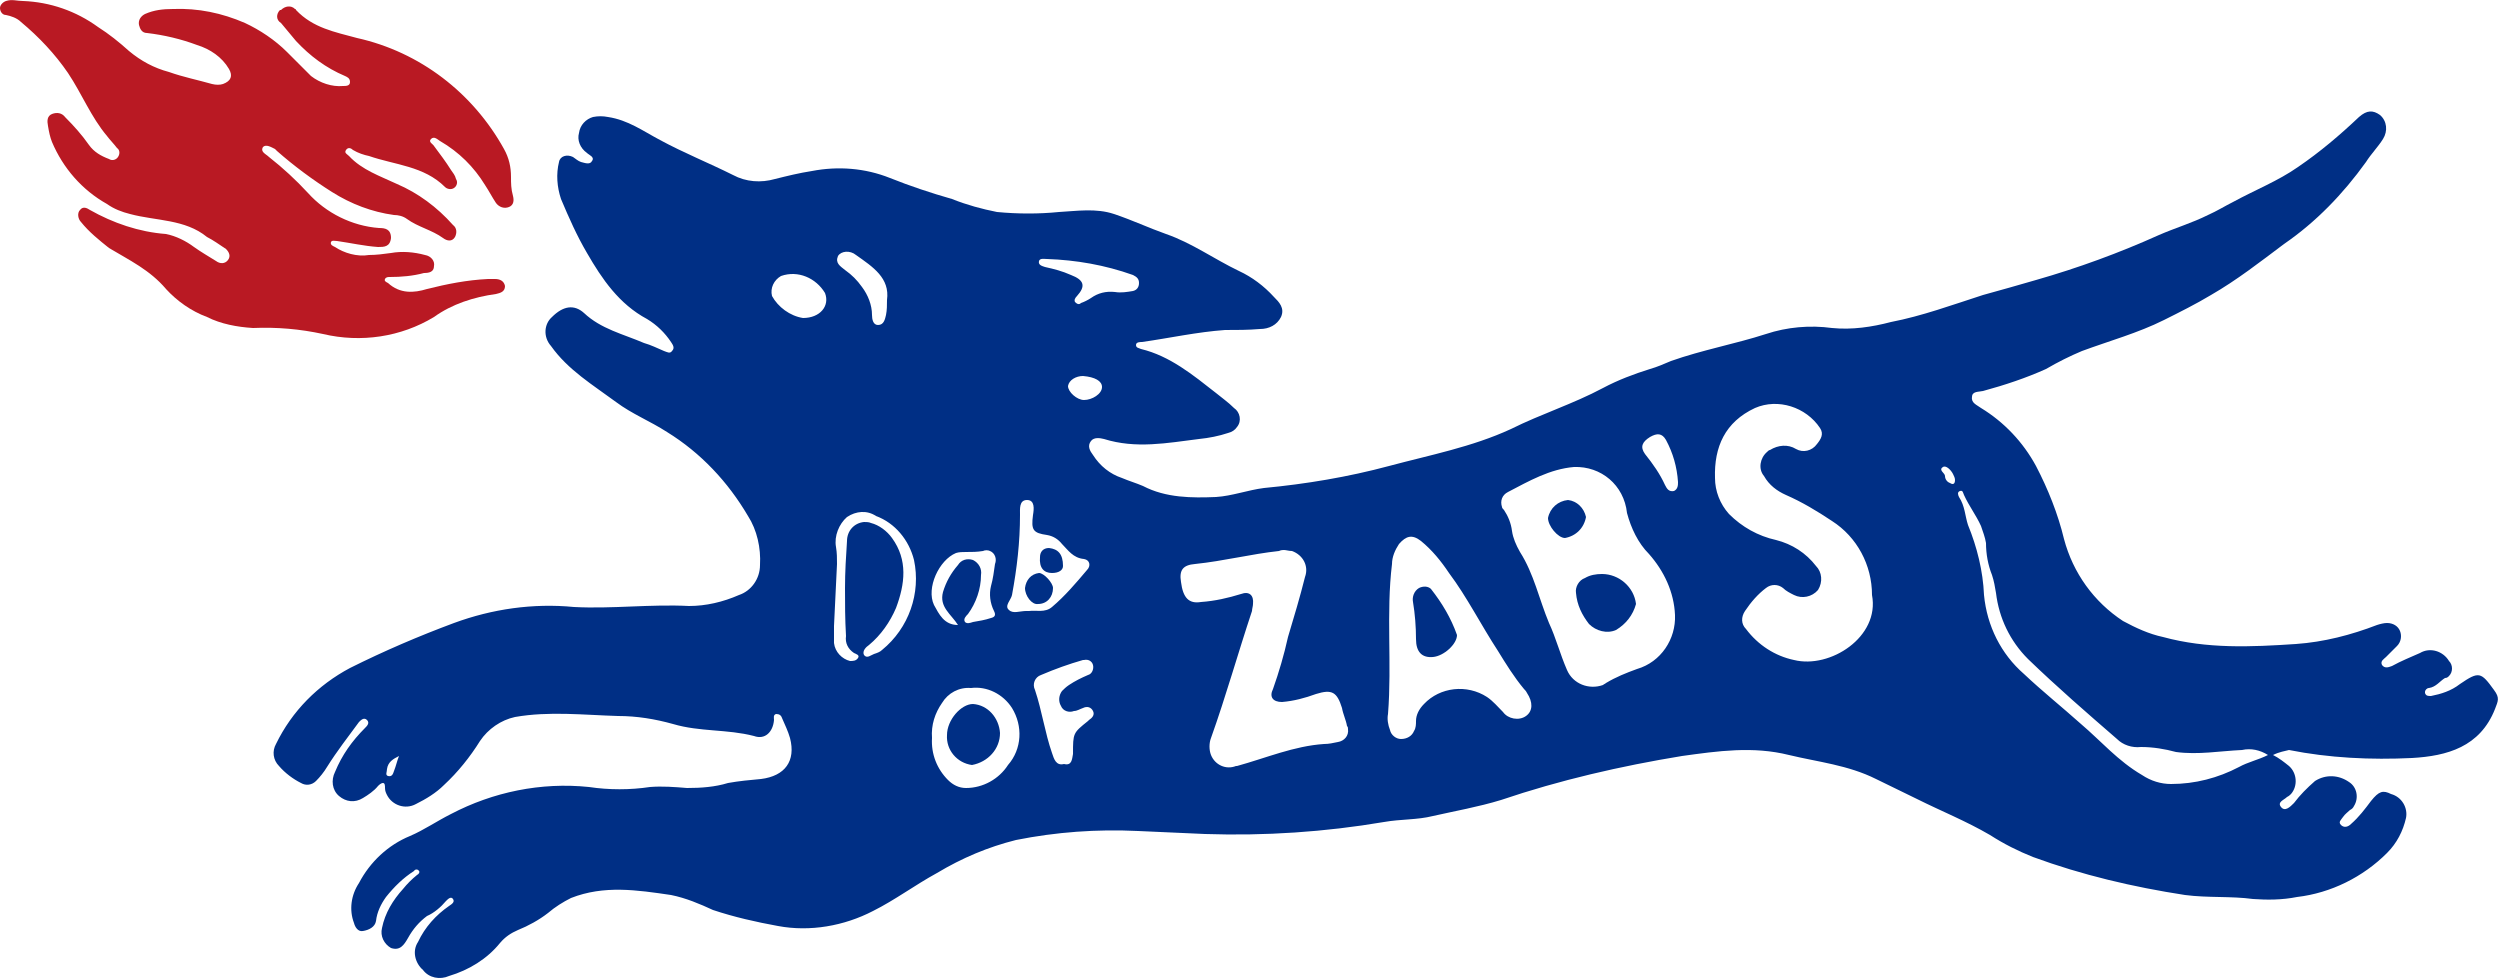
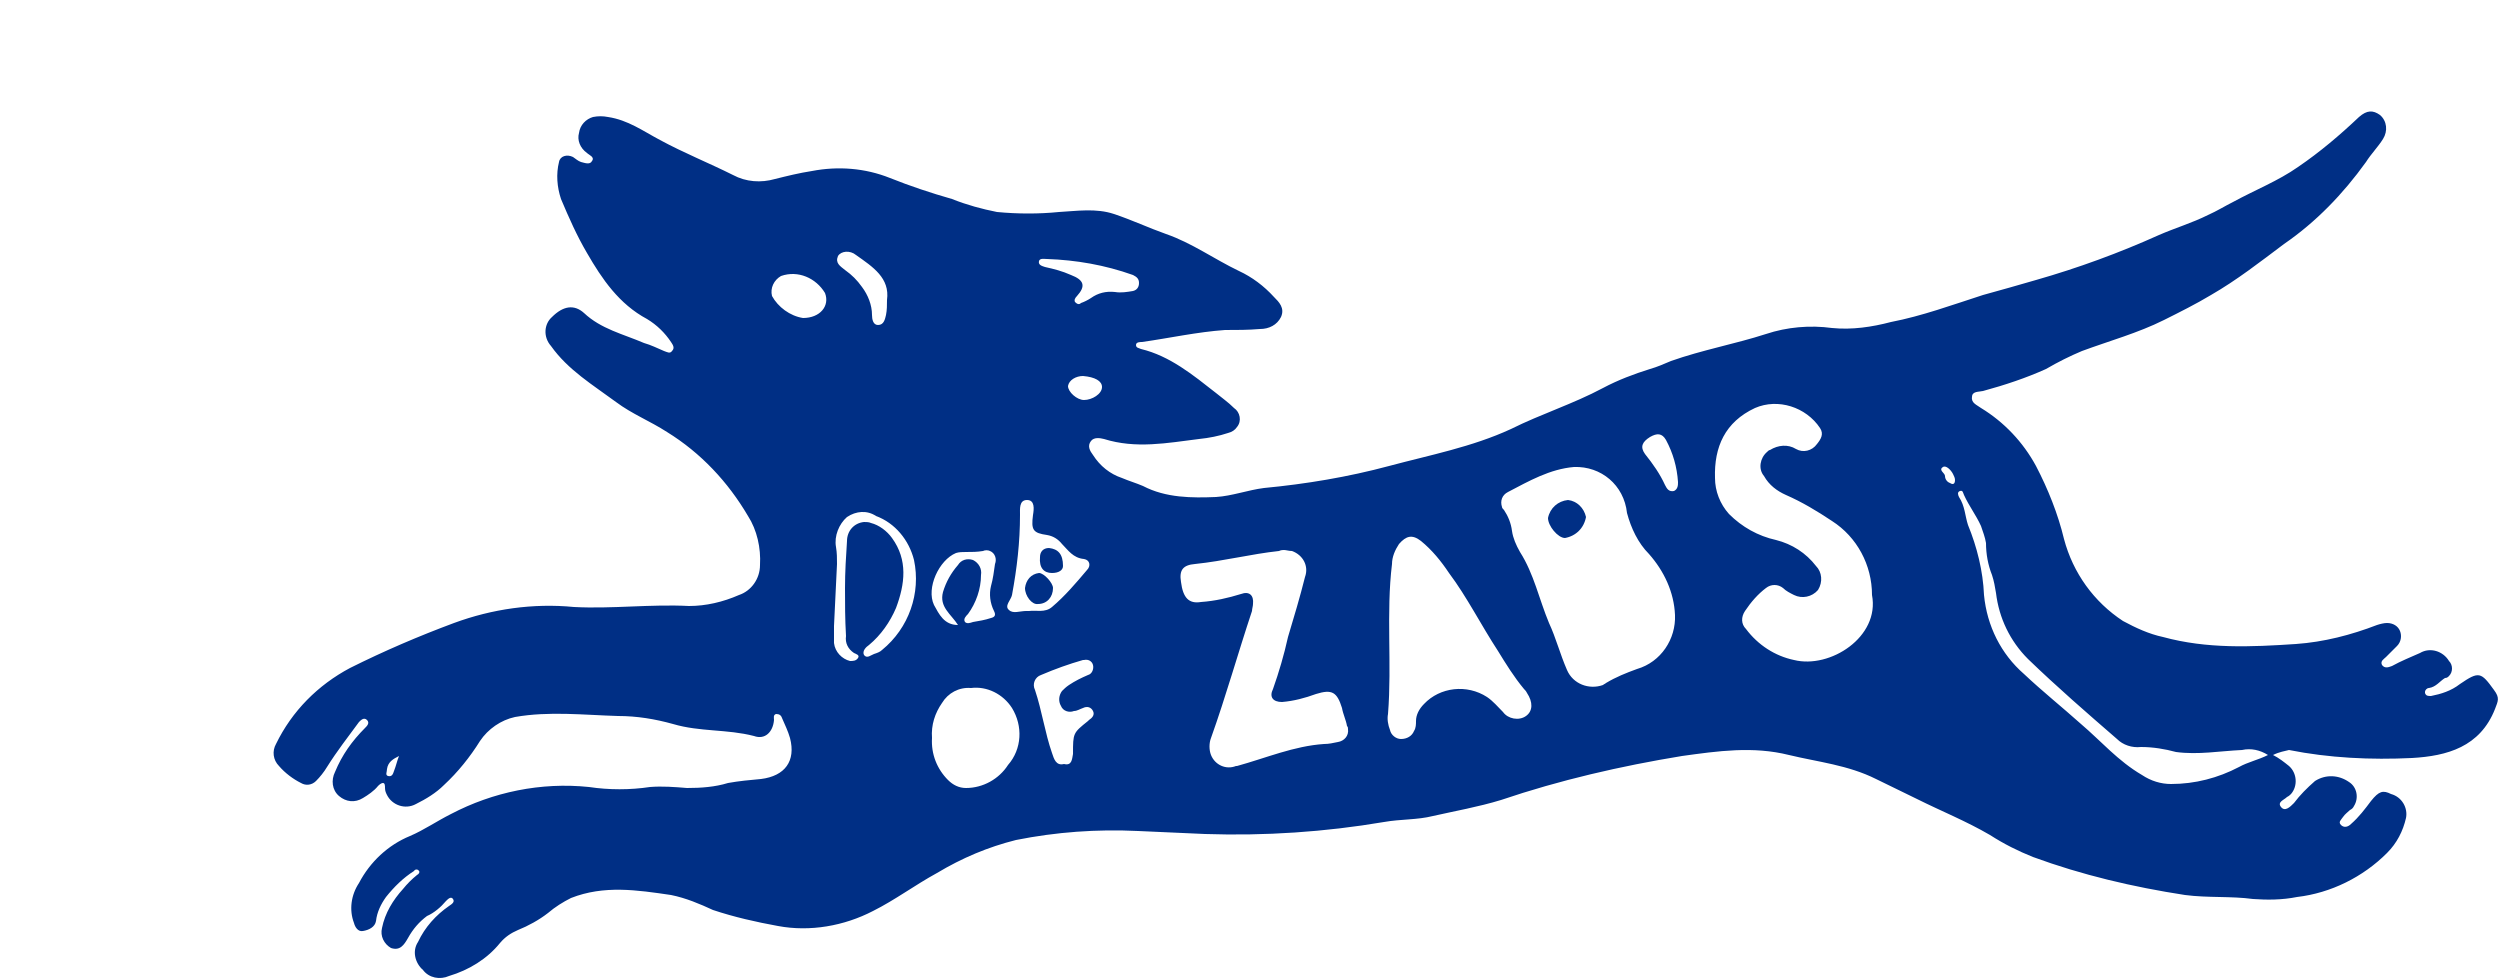
<svg xmlns="http://www.w3.org/2000/svg" xmlns:xlink="http://www.w3.org/1999/xlink" version="1.1" id="Layer_1" x="0px" y="0px" viewBox="0 0 250 97.9" style="enable-background:new 0 0 250 97.9;" xml:space="preserve">
  <style type="text/css"> .st0{clip-path:url(#SVGID_00000026123399544864888700000008071994923265315500_);} .st1{fill:#002F85;} .st2{fill:#B91923;} </style>
  <g>
    <defs>
      <rect id="SVGID_1_" x="0" y="0" width="250" height="97.9" />
    </defs>
    <clipPath id="SVGID_00000009560971233463674430000008487090409683081909_">
      <use xlink:href="#SVGID_1_" style="overflow:visible;" />
    </clipPath>
    <g id="Group_23" style="clip-path:url(#SVGID_00000009560971233463674430000008487090409683081909_);">
      <path id="Path_4" class="st1" d="M227.3,75.5c0.6,0.3,1.1,0.7,1.6,1.1c0.8,0.7,0.9,2,0.2,2.8c-0.1,0.1-0.2,0.2-0.4,0.3 c-0.3,0.3-1,0.5-0.6,1s0.9,0,1.3-0.4c0.6-0.8,1.3-1.5,2.1-2.2c1.1-0.7,2.4-0.6,3.4,0.1c0.8,0.5,1,1.6,0.5,2.4 c-0.1,0.2-0.2,0.3-0.4,0.4c-0.2,0.2-0.5,0.4-0.7,0.7s-0.5,0.5-0.2,0.8c0.3,0.3,0.7,0.2,1-0.1c0.8-0.7,1.4-1.5,2-2.3 c0.8-1,1.2-1.1,2-0.7c1.1,0.3,1.7,1.4,1.5,2.4c-0.3,1.3-0.9,2.5-1.9,3.5c-2.4,2.4-5.6,4-9,4.4c-1.5,0.3-3,0.3-4.4,0.2 c-2.2-0.3-4.5-0.1-6.8-0.4c-5.2-0.8-10.3-2-15.2-3.8c-1.5-0.6-2.9-1.3-4.3-2.2c-2.4-1.4-4.9-2.4-7.3-3.6c-1.4-0.7-2.7-1.3-4.1-2 c-2.8-1.4-5.8-1.7-8.7-2.4c-3.6-0.9-7.1-0.4-10.7,0.1c-6.1,1-12.2,2.4-18.1,4.4c-2.3,0.7-4.6,1.1-6.8,1.6 c-1.6,0.4-3.2,0.3-4.9,0.6c-5.9,1-11.9,1.4-17.9,1.2c-2.2-0.1-4.5-0.2-6.7-0.3c-4.1-0.2-8.2,0.1-12.2,0.9 c-2.8,0.7-5.4,1.8-7.9,3.3c-2.2,1.2-4.2,2.7-6.4,3.8c-2.9,1.5-6.3,2.1-9.5,1.5c-2.2-0.4-4.4-0.9-6.5-1.6c-1.3-0.6-2.7-1.2-4.2-1.5 c-3.4-0.5-6.7-1-10,0.3c-0.8,0.4-1.6,0.9-2.3,1.5c-0.9,0.7-2,1.3-3,1.7c-0.7,0.3-1.3,0.7-1.8,1.3c-1.3,1.6-3.1,2.7-5.1,3.3 c-0.9,0.4-2,0.2-2.6-0.6c-0.8-0.7-1.1-1.9-0.5-2.8c0.7-1.5,1.8-2.7,3.1-3.6c0.3-0.2,0.6-0.4,0.4-0.7c-0.2-0.3-0.5,0-0.7,0.2 c-0.5,0.6-1.2,1.2-1.9,1.5c-0.8,0.6-1.4,1.3-1.9,2.2c-0.4,0.7-0.8,1.3-1.7,1c-0.7-0.4-1.1-1.2-0.9-2c0.3-1.5,1.1-2.8,2.1-3.9 c0.4-0.5,0.9-1,1.4-1.4c0.2-0.1,0.3-0.3,0.2-0.4c-0.1-0.2-0.4-0.2-0.5,0c0,0,0,0,0,0c-1.1,0.7-2,1.6-2.8,2.6 c-0.5,0.7-0.9,1.5-1,2.4c-0.1,0.6-0.7,0.9-1.3,1c-0.5,0.1-0.8-0.4-0.9-0.8c-0.5-1.3-0.3-2.8,0.5-4c1.1-2.1,2.9-3.8,5.1-4.7 c1.4-0.6,2.7-1.5,4.1-2.2c4.2-2.2,9-3.2,13.8-2.7c2,0.3,4.1,0.3,6.1,0c1.2-0.1,2.5,0,3.7,0.1c1.4,0,2.8-0.1,4.1-0.5 c1.1-0.2,2.2-0.3,3.3-0.4c2.4-0.3,3.5-1.8,2.9-4.1c-0.2-0.7-0.5-1.3-0.8-2c-0.1-0.3-0.3-0.4-0.6-0.4c-0.3,0.1-0.2,0.4-0.2,0.6 c-0.1,1.2-0.9,2-2,1.6c-2.7-0.7-5.4-0.4-8.1-1.2c-1.8-0.5-3.6-0.8-5.5-0.8c-3.4-0.1-6.9-0.5-10.3,0.1c-1.4,0.3-2.7,1.2-3.5,2.4 c-1,1.6-2.2,3.1-3.6,4.4c-0.8,0.8-1.8,1.4-2.8,1.9c-1.1,0.6-2.4,0.1-2.9-0.9c-0.1-0.2-0.2-0.4-0.2-0.7c0-0.2,0-0.5-0.2-0.5 c-0.2,0-0.4,0.2-0.5,0.3c-0.4,0.5-1,0.9-1.5,1.2c-0.8,0.5-1.7,0.4-2.4-0.2c-0.7-0.6-0.8-1.6-0.4-2.4c0.7-1.7,1.7-3.1,3-4.4 c0.2-0.2,0.5-0.5,0.2-0.8s-0.6,0-0.8,0.2c-1.1,1.5-2.2,2.9-3.2,4.5c-0.3,0.5-0.7,1-1.1,1.4c-0.4,0.4-1,0.5-1.5,0.2 c-0.8-0.4-1.6-1-2.2-1.7c-0.6-0.6-0.7-1.5-0.3-2.2c1.6-3.3,4.2-5.9,7.4-7.6c3.4-1.7,6.9-3.2,10.4-4.5c3.8-1.4,7.9-2,12-1.6 c3.8,0.2,7.7-0.3,11.5-0.1c1.7,0,3.4-0.4,5-1.1c1.2-0.4,2.1-1.6,2.1-3c0.1-1.7-0.3-3.5-1.2-4.9c-2-3.4-4.7-6.3-8.1-8.4 c-1.7-1.1-3.5-1.8-5.1-3c-2.3-1.7-4.8-3.2-6.5-5.6c-0.8-0.9-0.7-2.2,0.1-2.9c0,0,0,0,0,0c1.1-1.1,2.2-1.3,3.2-0.4 c1.7,1.6,3.9,2.1,6,3c0.7,0.2,1.3,0.5,2,0.8c0.3,0.1,0.6,0.3,0.8,0c0.3-0.3,0.1-0.6-0.1-0.9c-0.6-0.9-1.4-1.7-2.4-2.3 c-2.8-1.5-4.5-4-6-6.6c-1-1.7-1.8-3.5-2.6-5.4c-0.4-1.2-0.5-2.5-0.2-3.7c0.1-0.6,0.8-0.8,1.4-0.5c0.3,0.2,0.5,0.4,0.8,0.5 c0.4,0.1,0.9,0.3,1.1-0.1c0.3-0.4-0.3-0.6-0.5-0.8c-0.7-0.5-1-1.3-0.8-2c0.1-0.8,0.7-1.4,1.4-1.6c0.5-0.1,1-0.1,1.5,0 c2,0.3,3.5,1.4,5.2,2.3c2.4,1.3,4.9,2.3,7.3,3.5c1.3,0.7,2.8,0.8,4.2,0.4c1.2-0.3,2.4-0.6,3.7-0.8c2.6-0.5,5.3-0.3,7.8,0.7 c2,0.8,4.1,1.5,6.2,2.1c1.5,0.6,3,1,4.5,1.3c2.1,0.2,4.2,0.2,6.2,0c1.8-0.1,3.7-0.4,5.5,0.2c1.8,0.6,3.5,1.4,5.2,2 c2.6,0.9,4.8,2.5,7.3,3.7c1.3,0.6,2.5,1.5,3.5,2.6c0.5,0.5,1.1,1.1,0.7,2c-0.4,0.8-1.2,1.2-2.1,1.2c-1.2,0.1-2.3,0.1-3.5,0.1 c-2.8,0.2-5.5,0.8-8.3,1.2c-0.2,0-0.6,0-0.6,0.3s0.3,0.3,0.5,0.4c2.9,0.7,5.2,2.6,7.5,4.4c0.6,0.5,1.2,0.9,1.8,1.5 c0.6,0.4,0.8,1.3,0.3,1.9c-0.2,0.3-0.5,0.5-0.9,0.6c-0.9,0.3-1.9,0.5-2.9,0.6c-3.2,0.4-6.3,1-9.5,0c-0.4-0.1-1-0.2-1.3,0.2 c-0.4,0.5-0.1,1,0.2,1.4c0.7,1.1,1.7,1.9,2.9,2.3c0.7,0.3,1.4,0.5,2.1,0.8c2.3,1.2,4.9,1.2,7.3,1.1c1.6-0.1,3.2-0.7,4.8-0.9 c4.2-0.4,8.4-1.1,12.5-2.2c4.1-1.1,8.3-1.9,12.2-3.7c3-1.5,6.2-2.5,9.2-4.1c1.5-0.8,3.1-1.4,4.7-1.9c0.7-0.2,1.4-0.5,2.1-0.8 c3.1-1.1,6.4-1.7,9.5-2.7c2.1-0.7,4.4-0.9,6.6-0.6c2,0.2,4-0.1,5.9-0.6c3.1-0.6,6.1-1.7,9.2-2.7c1.8-0.5,3.6-1,5.3-1.5 c4.2-1.2,8.3-2.7,12.3-4.5c1.6-0.7,3.3-1.2,4.9-2c0.9-0.4,1.7-0.9,2.5-1.3c2.2-1.2,4.5-2.1,6.5-3.5c2.2-1.5,4.2-3.2,6.1-5 c0.8-0.7,1.4-0.7,2.1-0.2c0.7,0.6,0.8,1.6,0.3,2.4c-0.5,0.8-1.2,1.5-1.7,2.3c-2.3,3.2-5,6-8.2,8.2c-2.4,1.8-4.7,3.6-7.3,5.1 c-1.5,0.9-3.1,1.7-4.7,2.5c-2.6,1.3-5.5,2.1-8.2,3.1c-1.2,0.5-2.4,1.1-3.6,1.8c-2,0.9-4.1,1.6-6.3,2.2c-0.4,0.1-1.1,0-1.1,0.6 c-0.1,0.6,0.5,0.8,0.9,1.1c2.3,1.4,4.2,3.4,5.5,5.8c1.2,2.3,2.2,4.8,2.8,7.3c0.9,3.4,3,6.3,5.9,8.2c1.3,0.7,2.6,1.3,4,1.6 c4.4,1.2,8.8,1,13.3,0.7c2.8-0.2,5.5-0.9,8.1-1.9c0.3-0.1,0.7-0.2,1-0.2c0.6,0,1.1,0.3,1.3,0.8c0.2,0.5,0.1,1.1-0.3,1.5 c-0.4,0.4-0.7,0.7-1.1,1.1c-0.2,0.2-0.6,0.4-0.4,0.8c0.3,0.4,0.7,0.2,1,0.1c0.9-0.5,1.9-0.9,2.8-1.3c1-0.6,2.3-0.2,2.9,0.8 c0.4,0.4,0.4,1.1,0,1.5c-0.1,0.1-0.2,0.2-0.4,0.2c-0.5,0.3-0.9,0.9-1.6,1c-0.2,0-0.4,0.2-0.4,0.4c0,0,0,0,0,0.1 c0.1,0.3,0.3,0.3,0.6,0.3c1-0.2,2-0.5,2.9-1.2c1.9-1.3,2.1-1.2,3.4,0.6c0.6,0.8,0.4,1.1,0.1,1.9c-1.5,3.8-4.8,4.7-8.3,4.9 c-4.1,0.2-8.3,0-12.3-0.8C228.5,75.1,227.9,75.2,227.3,75.5 M187.2,59.5c0-3-1.5-5.8-4-7.4c-1.5-1-3-1.9-4.6-2.6 c-0.9-0.4-1.7-1-2.2-1.9c-0.6-0.7-0.4-1.8,0.3-2.4c0.1-0.1,0.2-0.2,0.3-0.2c0.8-0.5,1.8-0.6,2.6-0.1c0.7,0.4,1.6,0.2,2.1-0.5 c0.4-0.5,0.7-1,0.3-1.6c-1.4-2.1-4.2-3-6.5-2c-3,1.4-4.1,3.9-4,7c0,1.3,0.5,2.6,1.4,3.6c1.3,1.3,2.9,2.2,4.7,2.6 c1.6,0.4,3,1.3,4,2.6c0.6,0.6,0.7,1.6,0.2,2.4c-0.6,0.7-1.6,0.9-2.4,0.5c-0.4-0.2-0.8-0.4-1.1-0.7c-0.5-0.4-1.2-0.4-1.7,0 c-0.8,0.6-1.5,1.4-2.1,2.3c-0.4,0.6-0.4,1.3,0.1,1.8c1.2,1.6,2.9,2.7,4.8,3.1C183,66.9,188,63.7,187.2,59.5 M157.4,46.7 c-2.4,0.2-4.5,1.4-6.6,2.5c-0.6,0.3-0.8,0.9-0.6,1.5c0,0.1,0.1,0.2,0.2,0.3c0.4,0.6,0.7,1.3,0.8,2.1c0.1,0.7,0.4,1.4,0.8,2.1 c1.4,2.2,1.9,4.7,2.9,7.1c0.7,1.5,1.1,3.1,1.8,4.7c0.6,1.4,2.2,2,3.6,1.5c0.1-0.1,0.2-0.1,0.3-0.2c1-0.6,2-1,3.1-1.4 c2.4-0.7,3.9-3,3.8-5.4c-0.1-2.3-1.1-4.4-2.6-6.1c-1.1-1.1-1.8-2.6-2.2-4.1C162.4,48.5,160.1,46.6,157.4,46.7 M128.4,55 c-0.1,0-0.3,0-0.5,0.1c-2.8,0.3-5.5,1-8.4,1.3c-1.2,0.1-1.6,0.6-1.4,1.8c0.2,1.6,0.8,2.2,2,2c1.4-0.1,2.7-0.4,4-0.8 c0.8-0.3,1.3,0.1,1.2,1c0,0.2-0.1,0.5-0.1,0.7c-1.4,4.2-2.6,8.5-4.1,12.7c-0.2,0.5-0.2,1.2,0,1.7c0.4,1,1.5,1.5,2.5,1.1 c0,0,0,0,0.1,0c2.9-0.8,5.7-2,8.7-2.2c0.5,0,0.9-0.1,1.4-0.2c0.6-0.1,1.1-0.6,1-1.3c0-0.1,0-0.2-0.1-0.3c-0.1-0.6-0.4-1.2-0.5-1.8 c-0.5-1.6-1-1.9-2.6-1.4c-1.1,0.4-2.2,0.7-3.4,0.8c-0.9,0-1.3-0.5-0.9-1.3c0.6-1.7,1.1-3.4,1.5-5.2c0.6-2,1.2-4,1.7-6 c0.4-1.1-0.2-2.2-1.3-2.6C128.9,55.1,128.6,55,128.4,55 M138.8,71.4c-0.1,0.5,0,1.1,0.2,1.6c0.1,0.5,0.6,0.9,1.1,0.9 c0.6,0,1.1-0.3,1.3-0.8c0.2-0.3,0.2-0.7,0.2-1c0-0.6,0.3-1.2,0.8-1.7c1.6-1.7,4.3-2,6.3-0.7c0.6,0.4,1.1,1,1.6,1.5 c0.5,0.7,1.6,0.9,2.3,0.4c0.7-0.5,0.7-1.4,0.1-2.3c-0.1-0.2-0.2-0.3-0.3-0.4c-1-1.2-1.8-2.5-2.6-3.8c-1.7-2.6-3.1-5.4-4.9-7.8 c-0.8-1.2-1.7-2.3-2.8-3.2c-0.9-0.7-1.5-0.5-2.2,0.3c-0.4,0.6-0.7,1.3-0.7,2C138.6,61.3,139.2,66.4,138.8,71.4 M226.8,75.5 c-0.8-0.5-1.7-0.7-2.6-0.5c-2.2,0.1-4.4,0.5-6.6,0.2c-1.1-0.3-2.3-0.5-3.5-0.5c-0.9,0.1-1.8-0.2-2.4-0.8c-3-2.6-6-5.2-8.9-8 c-1.8-1.8-2.9-4.1-3.2-6.6c-0.1-0.6-0.2-1.2-0.4-1.8c-0.4-1-0.6-2.1-0.6-3.2c-0.1-0.6-0.3-1.1-0.5-1.7c-0.5-1.1-1.2-2-1.7-3.1 c-0.1-0.2-0.1-0.5-0.4-0.4c-0.3,0.1-0.2,0.4-0.1,0.6c0.6,0.9,0.6,1.9,0.9,2.8c0.9,2.2,1.5,4.6,1.6,7c0.3,3.1,1.7,5.9,4,7.9 c1.8,1.7,3.8,3.3,5.7,5c2,1.7,3.7,3.7,6.1,5.1c0.9,0.6,1.9,0.9,2.9,0.9c2.4,0,4.7-0.6,6.8-1.7C224.8,76.2,225.8,76,226.8,75.5 M97.1,68.8c-1.2-0.1-2.3,0.5-2.9,1.5c-0.7,1-1.1,2.2-1,3.5c-0.1,1.6,0.5,3.1,1.6,4.2c0.5,0.5,1.1,0.8,1.8,0.8 c1.7,0,3.3-0.9,4.2-2.3c1.4-1.6,1.5-3.9,0.4-5.7C100.3,69.4,98.7,68.6,97.1,68.8 M84.5,58.8L84.5,58.8c0-1.6,0.1-3.2,0.2-4.7 c0-1,0.7-1.8,1.7-1.9c0.2,0,0.5,0,0.7,0.1c0.8,0.2,1.6,0.8,2.1,1.5c1.6,2.2,1.3,4.6,0.4,7c-0.6,1.4-1.5,2.7-2.7,3.7 c-0.3,0.2-0.7,0.6-0.5,1c0.3,0.4,0.7,0,1-0.1c0.3-0.1,0.6-0.2,0.8-0.4c2.7-2.2,3.9-5.7,3.2-9c-0.5-2-1.9-3.7-3.8-4.4 c-0.9-0.6-2-0.5-2.9,0.1c-0.8,0.7-1.3,1.9-1.1,3c0.1,0.6,0.1,1.1,0.1,1.7c-0.1,2.1-0.2,4.2-0.3,6.2c0,0.6,0,1.1,0,1.7 c0.1,0.9,0.8,1.6,1.6,1.8c0.3,0,0.6,0,0.8-0.3s-0.2-0.4-0.4-0.5c-0.6-0.4-0.9-1-0.8-1.7C84.5,61.9,84.5,60.4,84.5,58.8 M102.9,61.1c0.7-0.1,1.6,0.2,2.3-0.4c1.3-1.1,2.4-2.4,3.5-3.7c0.4-0.4,0.3-1-0.3-1.1c-1.1-0.1-1.6-0.9-2.2-1.5 c-0.4-0.5-0.9-0.8-1.5-0.9c-1.4-0.2-1.6-0.5-1.4-2c0.1-0.6,0.2-1.5-0.6-1.5c-0.8,0-0.7,0.9-0.7,1.5c0,2.7-0.3,5.3-0.8,8 c-0.1,0.5-0.8,1.1-0.3,1.5c0.4,0.4,1.1,0.1,1.7,0.1C102.7,61.1,102.8,61.1,102.9,61.1 M107.3,75.4c0-2.1,0-2.1,1.5-3.3 c0,0,0,0,0.1-0.1c0.3-0.2,0.6-0.5,0.4-0.9c-0.2-0.4-0.6-0.5-1-0.3c-0.3,0.1-0.6,0.3-0.9,0.3c-0.5,0.2-1.1,0-1.3-0.5 c-0.3-0.5-0.2-1.1,0.1-1.5c0.2-0.2,0.4-0.4,0.7-0.6c0.6-0.4,1.2-0.7,1.9-1c0.4-0.1,0.6-0.6,0.5-1c-0.1-0.4-0.5-0.6-0.9-0.5 c0,0-0.1,0-0.1,0c-1.4,0.4-2.8,0.9-4.2,1.5c-0.6,0.2-0.9,0.9-0.6,1.5c0,0,0,0,0,0c0.7,2.1,1,4.3,1.7,6.3c0.2,0.6,0.4,1.3,1.2,1.1 C107.2,76.6,107.2,75.9,107.3,75.4 M95.8,62.5c-0.7-1.1-1.9-1.8-1.5-3.3c0.3-1,0.8-1.9,1.5-2.7c0.3-0.5,0.9-0.7,1.5-0.5 c0.6,0.3,0.9,0.9,0.8,1.5c0,1.4-0.5,2.8-1.3,3.9c-0.2,0.2-0.5,0.5-0.3,0.8c0.2,0.2,0.5,0.1,0.8,0c0.6-0.1,1.2-0.2,1.8-0.4 c0.4-0.1,0.5-0.3,0.3-0.7c-0.4-0.8-0.5-1.7-0.3-2.5c0.2-0.7,0.3-1.5,0.4-2.2c0.2-0.5,0-1.1-0.5-1.3c-0.2-0.1-0.5-0.1-0.7,0 c-0.6,0.1-1.1,0.1-1.7,0.1c-0.3,0-0.7,0-1,0.1c-1.7,0.7-3,3.5-2.2,5.2C93.9,61.4,94.4,62.5,95.8,62.5 M111.5,29.2 c0.6,0.1,1.2,0,1.8-0.1c0.4-0.1,0.6-0.4,0.6-0.8c0-0.4-0.2-0.6-0.6-0.8c-2.8-1-5.7-1.5-8.6-1.6c-0.3,0-0.7-0.1-0.8,0.2 c-0.1,0.4,0.3,0.5,0.6,0.6c0.9,0.2,1.7,0.4,2.6,0.8c1.3,0.5,1.5,1.1,0.6,2.1c-0.2,0.2-0.3,0.4-0.2,0.6c0.2,0.2,0.4,0.3,0.6,0.1 c0.3-0.1,0.7-0.3,1-0.5C109.8,29.3,110.6,29.1,111.5,29.2 M80.3,31.8c1.7,0,2.7-1.2,2.2-2.5c-0.9-1.5-2.7-2.3-4.4-1.7 c-0.7,0.4-1.1,1.2-0.9,2C77.8,30.7,79,31.6,80.3,31.8 M88.7,30c0.3-2.2-1.4-3.3-3.1-4.5c-0.6-0.5-1.5-0.4-1.8,0.1 c-0.3,0.7,0.2,1,0.7,1.4c0.7,0.5,1.2,1,1.7,1.7c0.6,0.8,1,1.8,1,2.8c0,0.4,0.1,1,0.6,1c0.6,0,0.7-0.6,0.8-1 C88.7,31,88.7,30.5,88.7,30 M167.8,48.2c-0.1-1.5-0.5-2.9-1.2-4.2c-0.4-0.7-0.9-0.7-1.6-0.3c-0.8,0.5-1,1-0.5,1.7 c0.8,1,1.5,2,2,3.1c0.2,0.4,0.4,0.7,0.9,0.6C167.8,48.9,167.8,48.5,167.8,48.2 M108.3,37.6c-0.7,0-1.4,0.4-1.5,1 c0,0.6,0.9,1.4,1.6,1.4c0.8,0,1.8-0.6,1.8-1.3C110.2,38.1,109.5,37.7,108.3,37.6 M39.9,75.6c-0.6,0.3-1.1,0.6-1.2,1.3 c0,0.3-0.2,0.6,0.1,0.7c0.4,0.1,0.5-0.2,0.6-0.5C39.6,76.6,39.7,76.1,39.9,75.6 M195.5,48c0-0.2-0.1-0.4-0.2-0.6 c-0.2-0.4-0.7-0.9-1-0.7c-0.5,0.3,0.2,0.6,0.2,0.9c0,0.3,0.2,0.6,0.5,0.7C195.3,48.5,195.5,48.4,195.5,48" />
-       <path id="Path_5" class="st2" d="M36.9,25.5c0.7,0,1.5-0.1,2.2-0.2c1.1-0.2,2.3-0.1,3.4,0.2c0.6,0.1,1,0.6,0.9,1.1 c0,0.6-0.5,0.7-1,0.7c-1.1,0.3-2.3,0.4-3.4,0.4c-0.2,0-0.4,0-0.5,0.2s0.1,0.3,0.3,0.4c1.2,1.1,2.6,1,3.9,0.6c2-0.5,4-0.9,6.1-1 c0.2,0,0.5,0,0.7,0c0.5,0,0.9,0.2,1,0.7c0,0.6-0.5,0.7-0.9,0.8c-2.2,0.3-4.4,1-6.2,2.3c-3.3,2-7.3,2.6-11.1,1.7 c-2.3-0.5-4.6-0.7-7-0.6c-1.6-0.1-3.2-0.4-4.6-1.1c-1.6-0.6-3-1.6-4.1-2.8C15,27,12.9,26,10.9,24.8c-1-0.8-2-1.6-2.8-2.6 c-0.3-0.3-0.4-0.9-0.1-1.2c0.3-0.4,0.7-0.2,1,0c2.3,1.3,4.9,2.2,7.6,2.4c1,0.2,2,0.7,2.8,1.3c0.7,0.5,1.4,0.9,2.2,1.4 c0.4,0.3,0.9,0.3,1.2-0.1s0.1-0.8-0.2-1.1c-0.6-0.4-1.3-0.9-1.9-1.2c-2.2-1.8-5.1-1.6-7.7-2.3c-0.8-0.2-1.6-0.5-2.3-1 c-2.5-1.4-4.4-3.6-5.5-6.2c-0.2-0.5-0.3-1-0.4-1.6c-0.1-0.5-0.1-1,0.4-1.2c0.5-0.2,1-0.1,1.3,0.3c0.9,0.9,1.7,1.8,2.4,2.8 c0.5,0.7,1.2,1.1,2,1.4c0.3,0.2,0.7,0.1,0.9-0.2c0.2-0.3,0.2-0.7-0.1-0.9c-0.3-0.4-0.7-0.8-1-1.2c-1.6-1.9-2.5-4.2-3.9-6.3 C5.5,5.4,3.9,3.7,2.1,2.2c-0.4-0.4-1-0.6-1.5-0.7C0.2,1.5,0,1.1,0,0.8c0-0.3,0.3-0.6,0.6-0.7c0.6-0.2,1.1,0,1.7,0 c2.7,0.1,5.3,1,7.5,2.6c1.1,0.7,2.1,1.5,3.1,2.4c1.2,1,2.5,1.7,4,2.1c1.4,0.5,2.9,0.8,4.3,1.2c0.4,0.1,0.8,0.1,1.1,0 c0.8-0.3,1-0.8,0.6-1.5c-0.7-1.2-1.9-2-3.2-2.4c-1.6-0.6-3.3-1-5-1.2c-0.5,0-0.7-0.4-0.8-0.8c-0.1-0.5,0.2-0.9,0.6-1.1 c0.9-0.4,1.8-0.5,2.8-0.5c2.5-0.1,4.9,0.4,7.2,1.4c1.5,0.7,3,1.7,4.2,2.9c0.8,0.8,1.6,1.6,2.4,2.4c0.9,0.7,2.1,1.1,3.2,1 c0.3,0,0.7,0,0.7-0.4s-0.3-0.5-0.5-0.6c-1.9-0.8-3.5-2-4.9-3.5c-0.5-0.6-1-1.2-1.5-1.8C27.6,2,27.6,1.4,28,1c0,0,0,0,0.1,0 c0.4-0.4,1-0.5,1.4-0.1c0,0,0.1,0,0.1,0.1c1.7,1.8,3.9,2.2,6.1,2.8C42,5.2,47.3,9.3,50.4,14.9c0.5,0.9,0.7,1.8,0.7,2.8 c0,0.6,0,1.2,0.2,1.9c0.1,0.4,0.1,0.9-0.4,1.1c-0.5,0.2-1,0-1.3-0.4c-0.4-0.6-0.7-1.2-1.1-1.8c-1.1-1.8-2.6-3.3-4.5-4.4 c-0.3-0.2-0.6-0.5-0.9-0.2s0.2,0.5,0.3,0.7c0.6,0.8,1.2,1.6,1.7,2.4c0.2,0.3,0.4,0.5,0.5,0.9c0.2,0.3,0.1,0.7-0.2,0.9 c-0.3,0.2-0.7,0.1-0.9-0.1c-2.1-2.1-5-2.2-7.6-3.1c-0.5-0.1-1.1-0.3-1.6-0.6c-0.2-0.2-0.5-0.3-0.7,0c-0.2,0.3,0.1,0.4,0.3,0.6 c1.3,1.4,3.1,2,4.8,2.8c2.1,0.9,4,2.3,5.6,4.1c0.4,0.3,0.4,0.8,0.2,1.2c-0.3,0.5-0.8,0.4-1.2,0.1c-1.1-0.8-2.5-1.1-3.6-1.9 c-0.4-0.3-0.9-0.4-1.3-0.4c-2.2-0.3-4.3-1.1-6.2-2.3c-1.9-1.2-3.8-2.6-5.5-4.1c-0.1-0.1-0.1-0.1-0.2-0.2c-0.4-0.2-0.9-0.5-1.2-0.2 c-0.3,0.5,0.3,0.7,0.6,1c1.4,1.1,2.7,2.3,3.9,3.6c1.8,2,4.4,3.3,7.1,3.5c0.6,0,1.2,0.1,1.2,1c-0.1,0.9-0.7,0.9-1.3,0.9 c-1.4-0.1-2.7-0.4-4.1-0.6c-0.2,0-0.5-0.1-0.6,0.1c-0.1,0.3,0.2,0.4,0.4,0.5C34.4,25.3,35.7,25.7,36.9,25.5" />
-       <path id="Path_6" class="st1" d="M160.2,57.4c1.7,0,3.2,1.3,3.4,3c-0.3,1.1-1,2-2,2.6c-0.9,0.4-2,0.1-2.7-0.6 c-0.7-0.9-1.2-1.9-1.3-3.1c-0.1-0.6,0.3-1.3,0.9-1.5C159,57.5,159.6,57.4,160.2,57.4" />
      <path id="Path_7" class="st1" d="M158.6,51.7c-0.2,1.1-1,1.9-2.1,2.1c-0.7,0-1.7-1.2-1.7-2c0.2-1,1-1.7,2-1.8 C157.7,50.1,158.4,50.8,158.6,51.7" />
-       <path id="Path_8" class="st1" d="M145.7,63.5c0,0.9-1.3,2.1-2.4,2.2c-1.1,0.1-1.7-0.5-1.7-1.8c0-1.2-0.1-2.5-0.3-3.7 c-0.1-0.5,0.1-1.1,0.6-1.4c0.4-0.2,0.9-0.2,1.2,0.1C144.2,60.3,145.1,61.8,145.7,63.5" />
-       <path id="Path_9" class="st1" d="M100,73.3c0,1.6-1.2,2.9-2.8,3.2c-1.5-0.2-2.6-1.5-2.5-3c0-1.5,1.4-3.1,2.6-3.1 C98.8,70.5,99.9,71.8,100,73.3" />
      <path id="Path_10" class="st1" d="M102.5,58.8c0.1-0.8,0.6-1.4,1.4-1.5c0.5,0,1.4,1,1.4,1.5c0,0.9-0.6,1.6-1.5,1.6c0,0,0,0,0,0 C103.2,60.5,102.5,59.6,102.5,58.8" />
      <path id="Path_11" class="st1" d="M106.3,56.6c0,0.4-0.4,0.7-1.1,0.7c-0.8,0-1.3-0.5-1.2-1.6c0-0.5,0.3-0.9,0.9-0.9 C105.8,54.9,106.3,55.4,106.3,56.6" />
    </g>
  </g>
</svg>